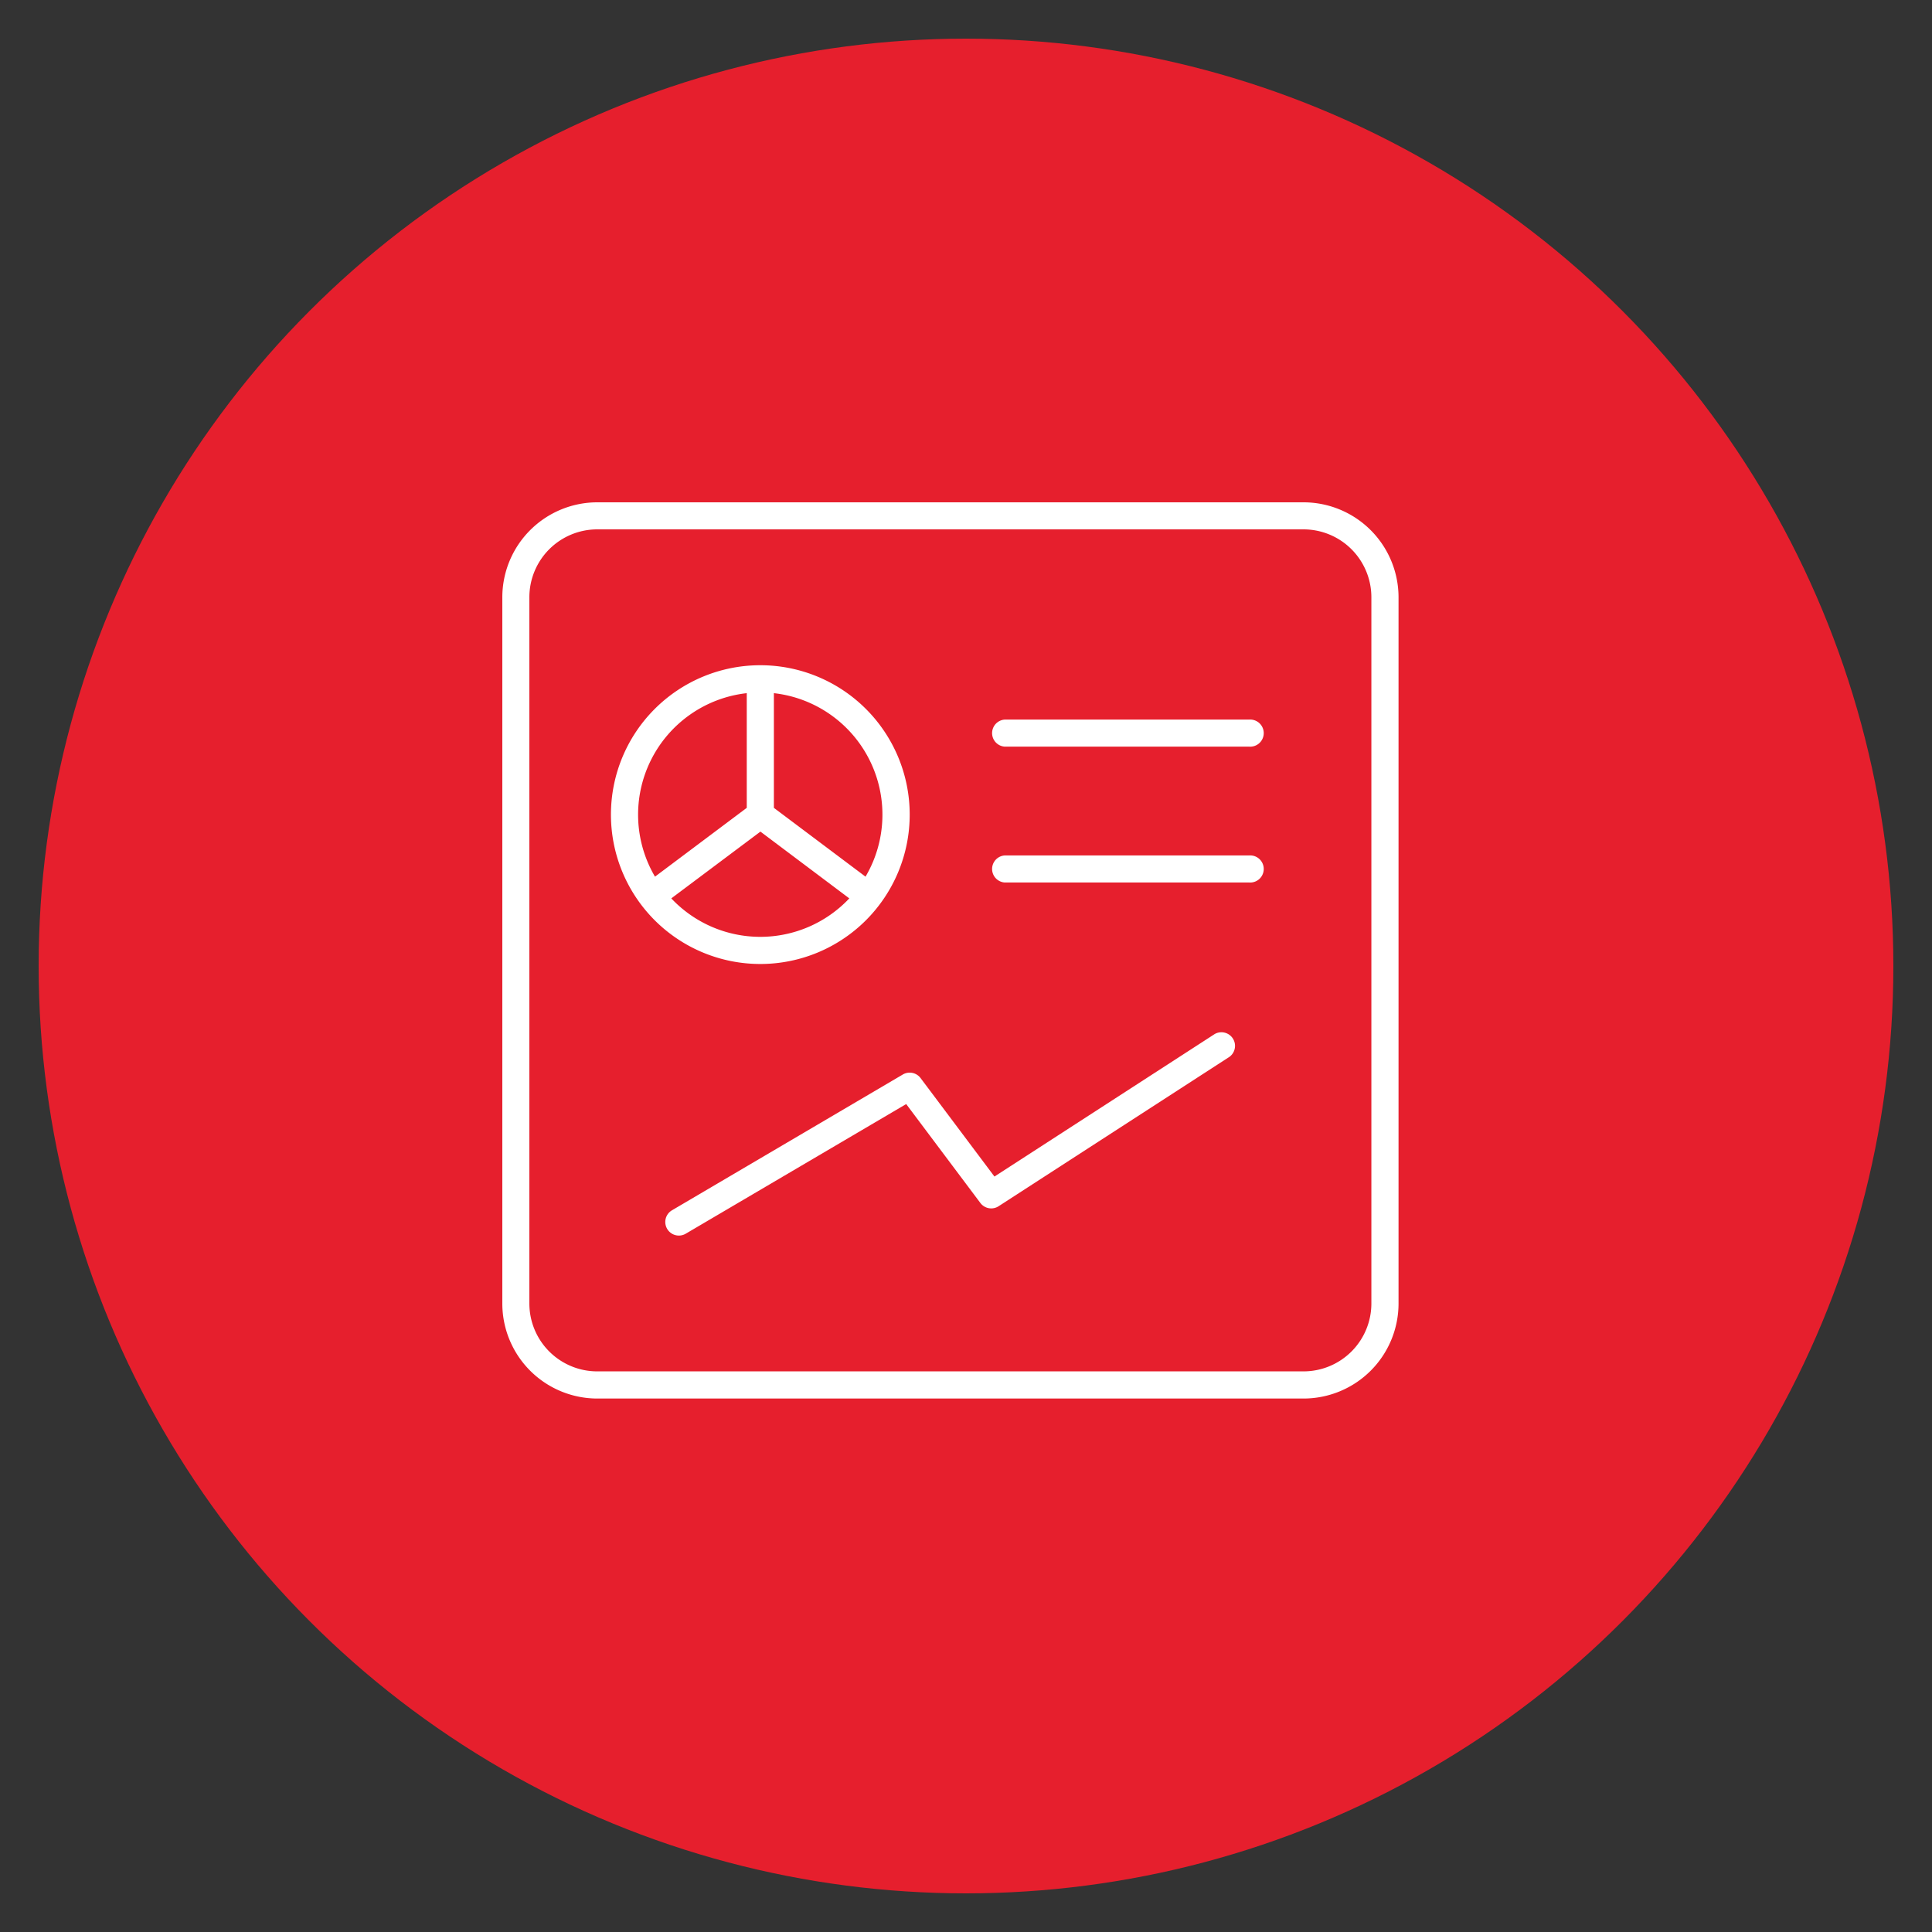
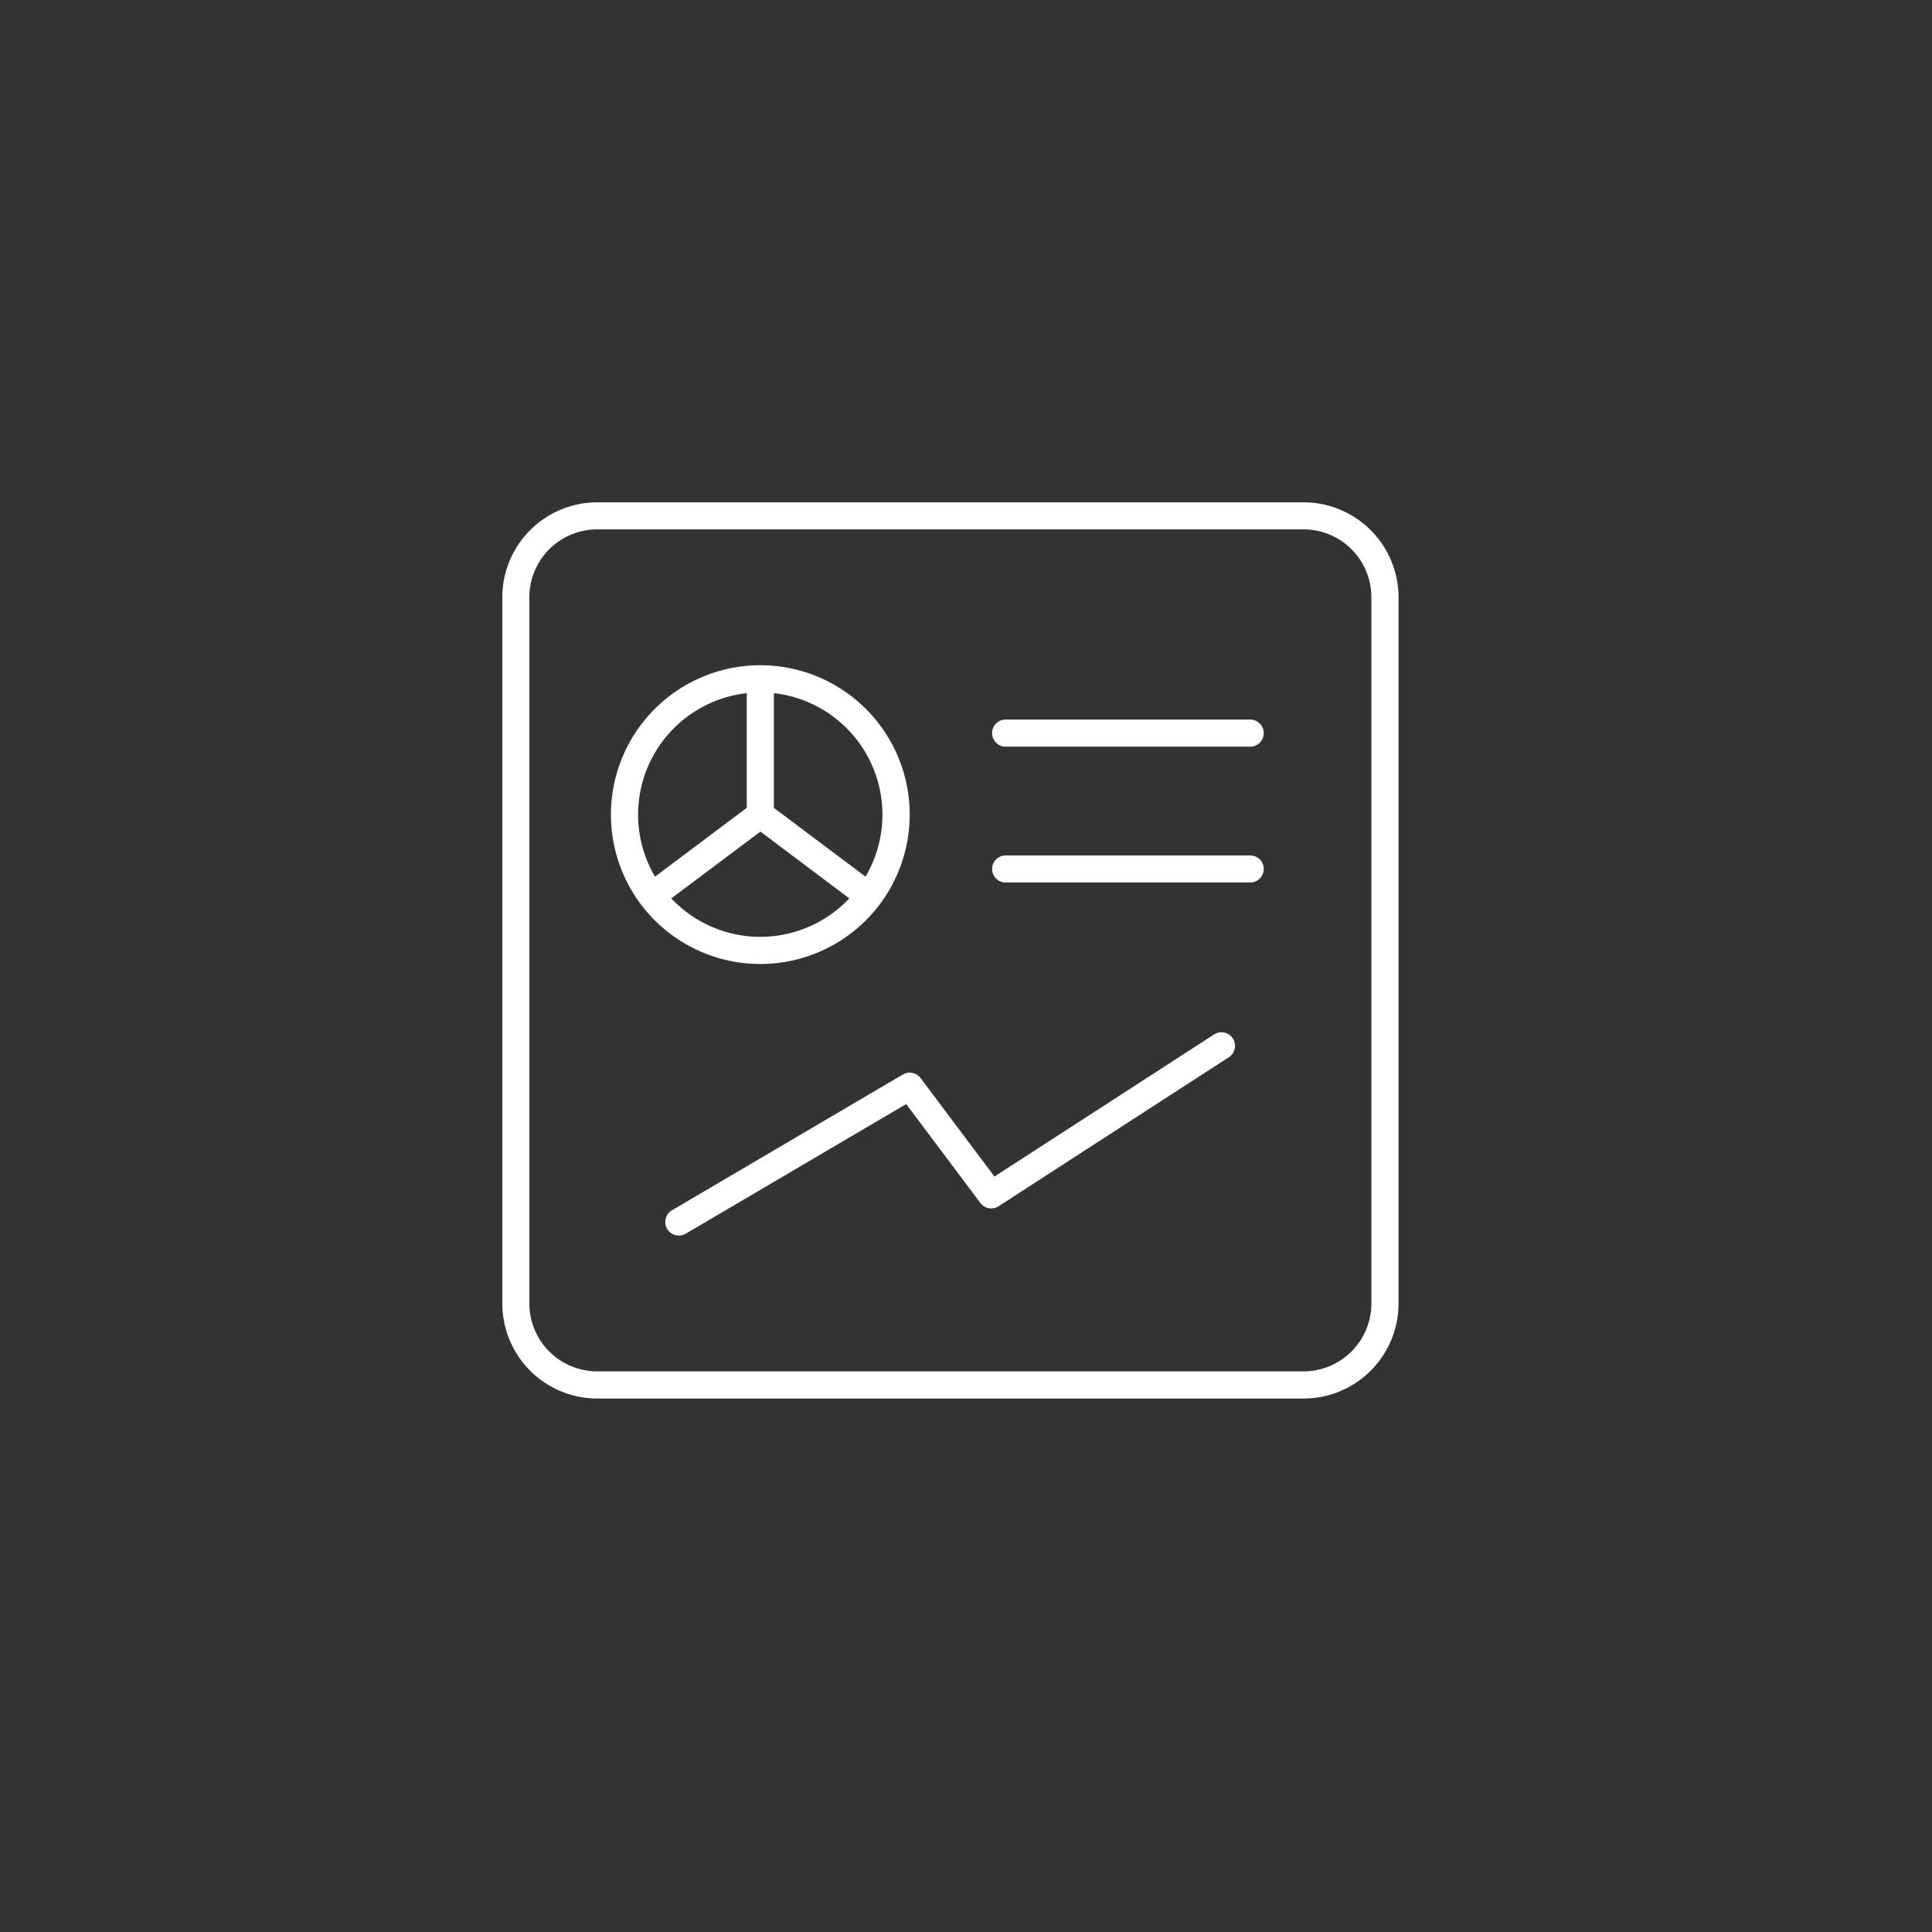
<svg xmlns="http://www.w3.org/2000/svg" width="50" height="50" viewBox="0 0 50 50">
  <rect x="0" y="0" width="50" height="50" fill="#333333" stroke="none" />
  <defs>
    <clipPath id="clip-store-sales-analysis">
      <rect width="50" height="50" />
    </clipPath>
  </defs>
  <g id="store-sales-analysis" clip-path="url(#clip-store-sales-analysis)">
-     <circle id="Ellipse_169" data-name="Ellipse 169" cx="24" cy="24" r="24" transform="translate(1 1)" fill="#e61f2d" />
-     <path id="Path_6023" data-name="Path 6023" d="M2.46,0H20.734a2.46,2.46,0,0,1,2.46,2.46V20.734a2.46,2.46,0,0,1-2.46,2.46H2.46A2.46,2.46,0,0,1,0,20.734V2.46A2.46,2.46,0,0,1,2.46,0Zm0,.7A1.757,1.757,0,0,0,.7,2.46V20.734A1.757,1.757,0,0,0,2.46,22.491H20.734a1.757,1.757,0,0,0,1.757-1.757V2.46A1.757,1.757,0,0,0,20.734.7ZM4.747,18.928a.351.351,0,1,1-.356-.606l5.974-3.514a.352.352,0,0,1,.459.092l1.912,2.549,5.7-3.688a.352.352,0,0,1,.382.59l-5.974,3.866a.352.352,0,0,1-.472-.084l-1.92-2.56ZM19.328,5.623a.351.351,0,1,1,0,.7H13a.351.351,0,0,1,0-.7ZM6.677,11.948a3.866,3.866,0,1,1,3.866-3.866A3.866,3.866,0,0,1,6.677,11.948ZM3.951,9.688,6.326,7.907V4.939A3.164,3.164,0,0,0,3.951,9.688Zm.422.562a3.163,3.163,0,0,0,4.607,0l-2.3-1.728ZM7.028,4.939V7.907L9.4,9.688A3.164,3.164,0,0,0,7.028,4.939Zm12.3,4.2a.351.351,0,1,1,0,.7H13a.351.351,0,0,1,0-.7Z" transform="translate(13 13)" fill="#fff" />
+     <path id="Path_6023" data-name="Path 6023" d="M2.46,0H20.734a2.46,2.46,0,0,1,2.46,2.46V20.734a2.46,2.46,0,0,1-2.46,2.46H2.46A2.46,2.46,0,0,1,0,20.734V2.46A2.46,2.46,0,0,1,2.46,0Zm0,.7A1.757,1.757,0,0,0,.7,2.46V20.734A1.757,1.757,0,0,0,2.46,22.491H20.734a1.757,1.757,0,0,0,1.757-1.757V2.46A1.757,1.757,0,0,0,20.734.7ZM4.747,18.928a.351.351,0,1,1-.356-.606l5.974-3.514a.352.352,0,0,1,.459.092l1.912,2.549,5.7-3.688a.352.352,0,0,1,.382.59l-5.974,3.866a.352.352,0,0,1-.472-.084l-1.92-2.56M19.328,5.623a.351.351,0,1,1,0,.7H13a.351.351,0,0,1,0-.7ZM6.677,11.948a3.866,3.866,0,1,1,3.866-3.866A3.866,3.866,0,0,1,6.677,11.948ZM3.951,9.688,6.326,7.907V4.939A3.164,3.164,0,0,0,3.951,9.688Zm.422.562a3.163,3.163,0,0,0,4.607,0l-2.3-1.728ZM7.028,4.939V7.907L9.4,9.688A3.164,3.164,0,0,0,7.028,4.939Zm12.3,4.2a.351.351,0,1,1,0,.7H13a.351.351,0,0,1,0-.7Z" transform="translate(13 13)" fill="#fff" />
  </g>
</svg>